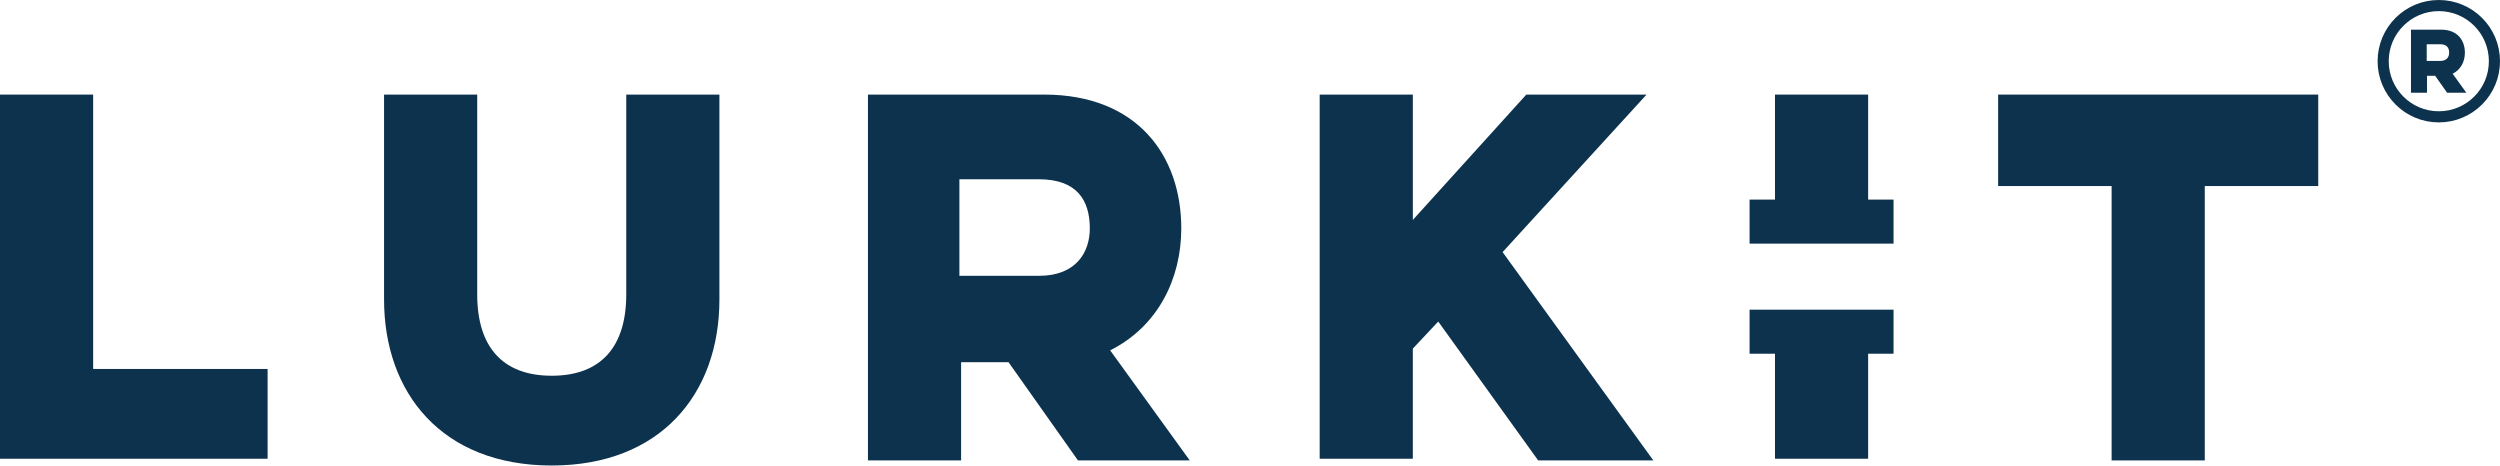
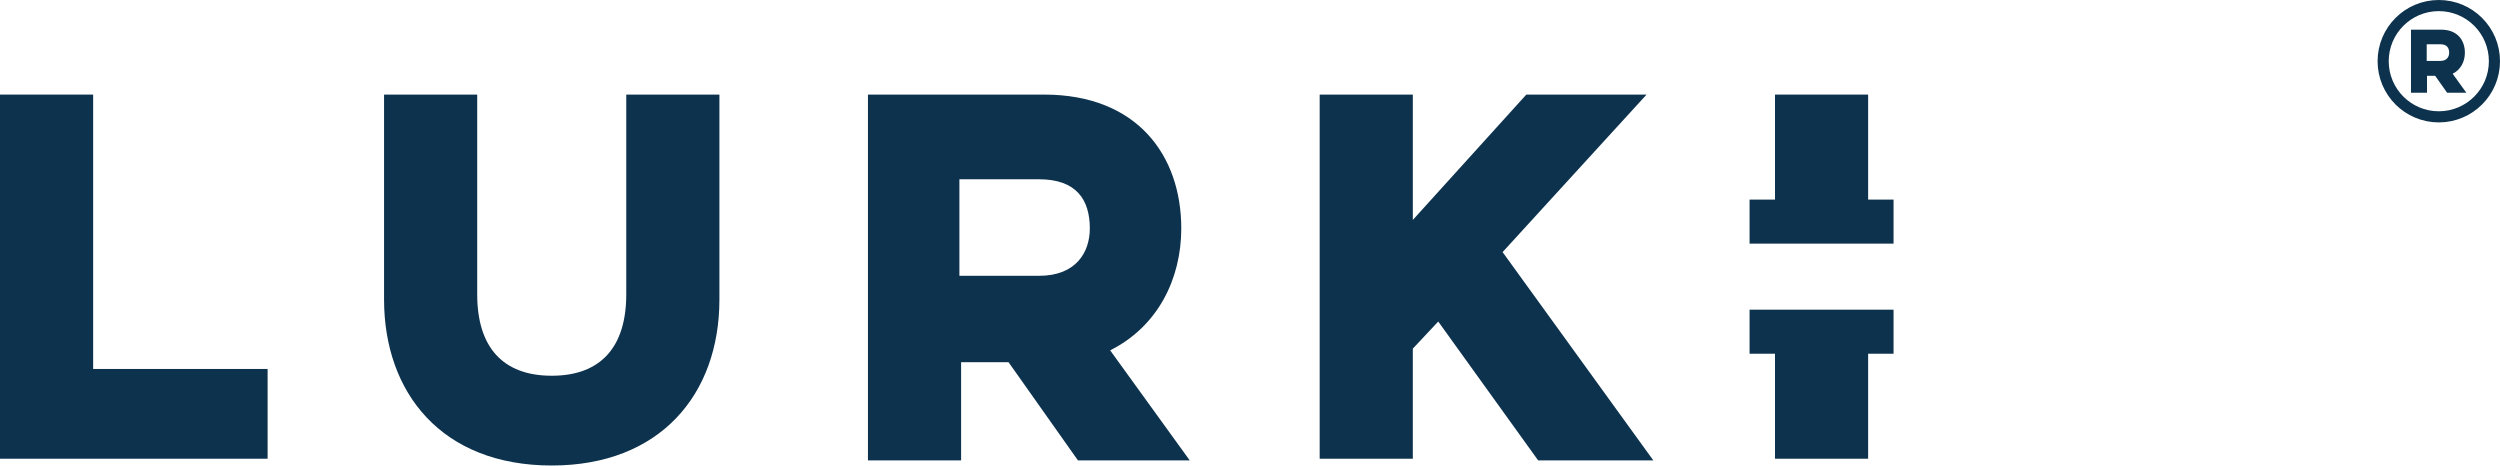
<svg xmlns="http://www.w3.org/2000/svg" width="2696" height="502" viewBox="0 0 2696 502" fill="none">
  <g clip-path="url(#clip0_2_82)">
    <path d="M0 102H100.457V397.89H288.585V494.69H0V102Z" fill="#0D324D" />
    <path d="M775.814 102V323C775.814 425.283 711.887 502 594.992 502C476.27 502 414.17 423.461 414.17 323V102H514.627V317.525C514.627 374.146 542.027 405.196 594.992 405.196C647.957 405.196 675.357 374.146 675.357 317.525V102H775.814Z" fill="#0D324D" />
    <path d="M1125.95 102C1226.41 102 1273.89 167.753 1273.89 246.292C1273.89 301.087 1248.32 352.228 1197.18 377.799L1283.03 496.52H1162.48L1087.59 390.584H1036.45V496.521H935.994V102H1125.95ZM1034.62 193.324V297.434H1120.47C1160.65 297.434 1175.26 271.863 1175.26 246.292C1175.26 215.242 1160.65 193.324 1120.47 193.324H1034.62Z" fill="#0D324D" />
    <path d="M1423.14 102H1523.6V237.16L1645.97 102H1775.65L1620.4 271.863L1782.96 496.521H1658.76L1550.99 346.749L1523.59 375.973V494.694H1423.14V102Z" fill="#0D324D" />
    <path d="M2014.6 215.242V102H1914.15V215.242H1886.75V262.731H2042V215.242H2014.6Z" fill="#0D324D" />
-     <path d="M2014.6 333.963H1886.75V381.452H1914.15V494.693H2014.6V381.452H2042V333.963H2014.6Z" fill="#0D324D" />
-     <path d="M2154.79 102H2500V200.63H2377.63V496.52H2277.17V200.63H2154.79V102Z" fill="#0D324D" />
+     <path d="M2014.6 333.963H1886.75V381.452H1914.15V494.693H2014.6V381.452H2042V333.963Z" fill="#0D324D" />
    <path d="M2630 126C2663.14 126 2690 99.137 2690 66C2690 32.863 2663.14 6 2630 6C2596.86 6 2570 32.863 2570 66C2570 99.137 2596.86 126 2630 126Z" stroke="#0D324D" stroke-width="12" />
    <path d="M2632.68 32C2649.97 32 2658.14 43.334 2658.14 56.871C2658.14 66.316 2653.74 75.132 2644.94 79.539L2659.71 100.003H2638.97L2626.08 81.743H2617.28V100.003H2600V32H2632.68ZM2616.97 47.741V65.687H2631.74C2638.65 65.687 2641.17 61.279 2641.17 56.871C2641.17 51.519 2638.65 47.741 2631.74 47.741H2616.97Z" fill="#0D324D" />
  </g>
  <defs>
    <clipPath id="clip0_2_82">
      <rect width="2696" height="502" fill="white" />
    </clipPath>
  </defs>
</svg>